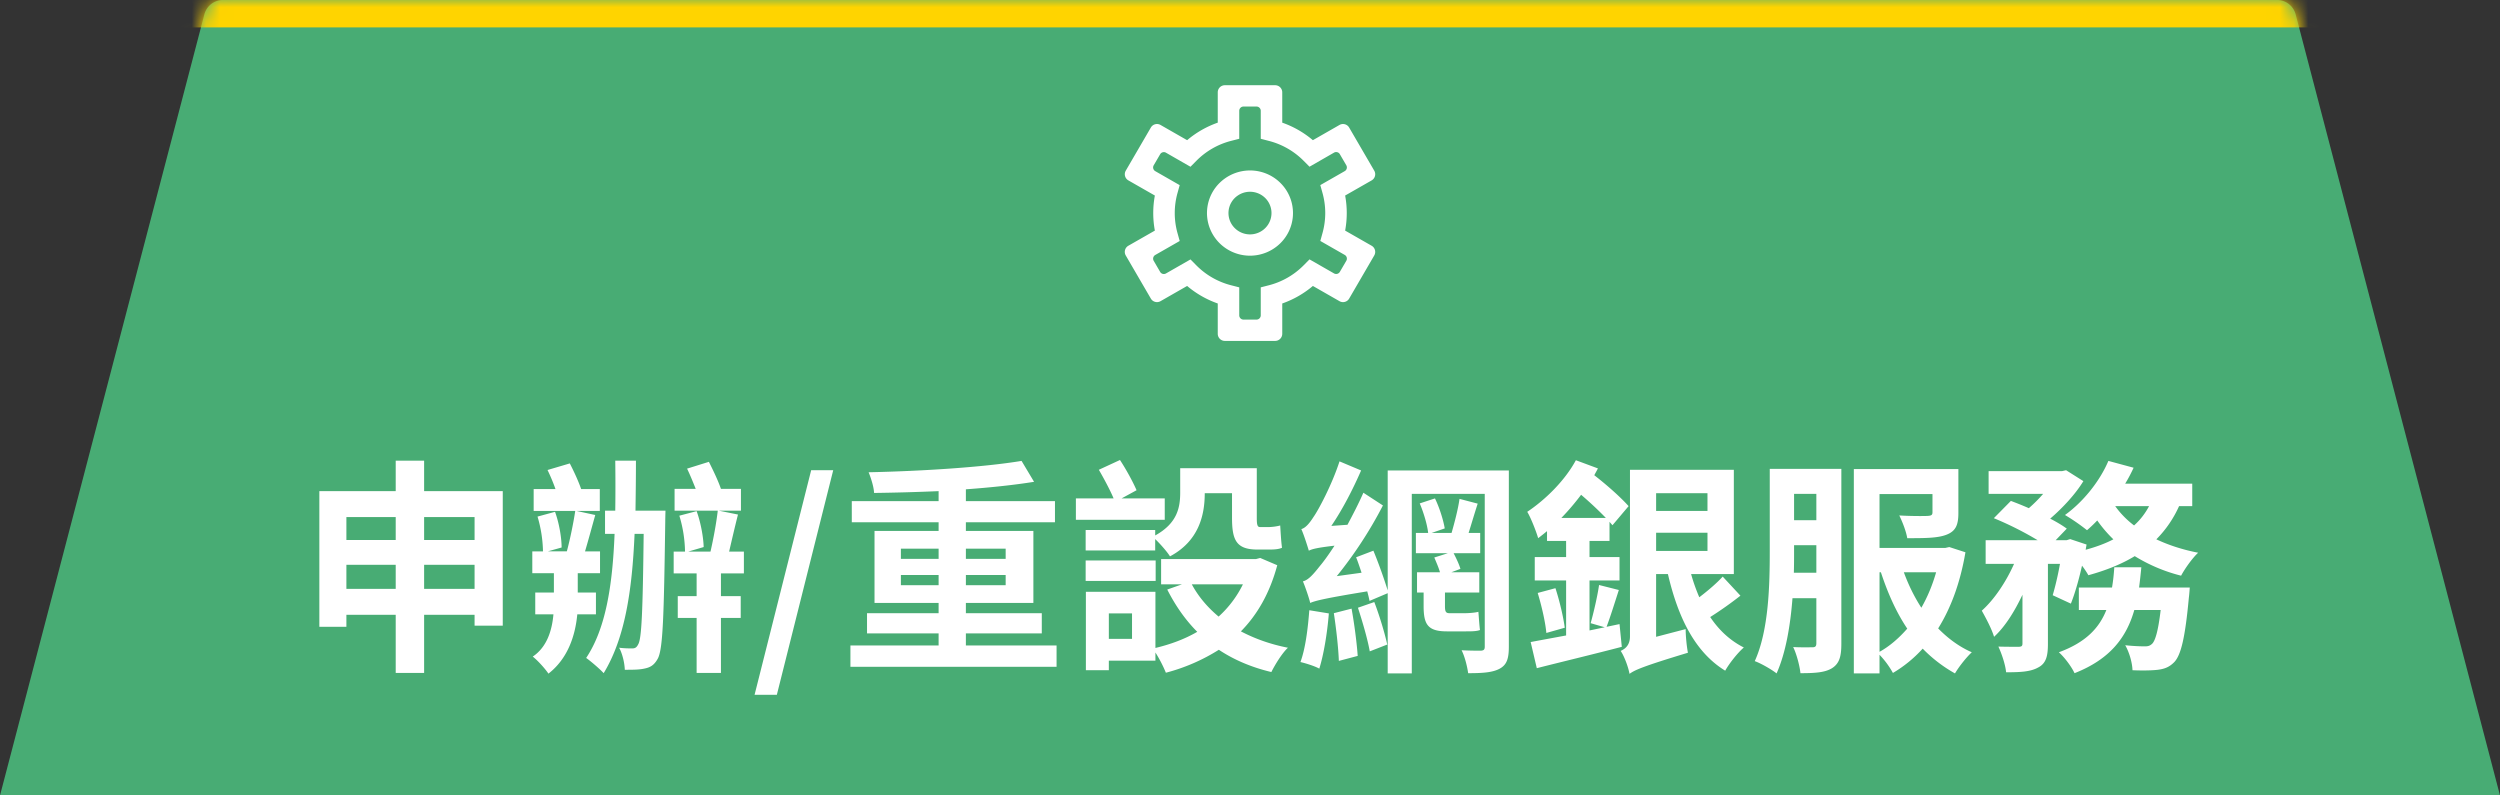
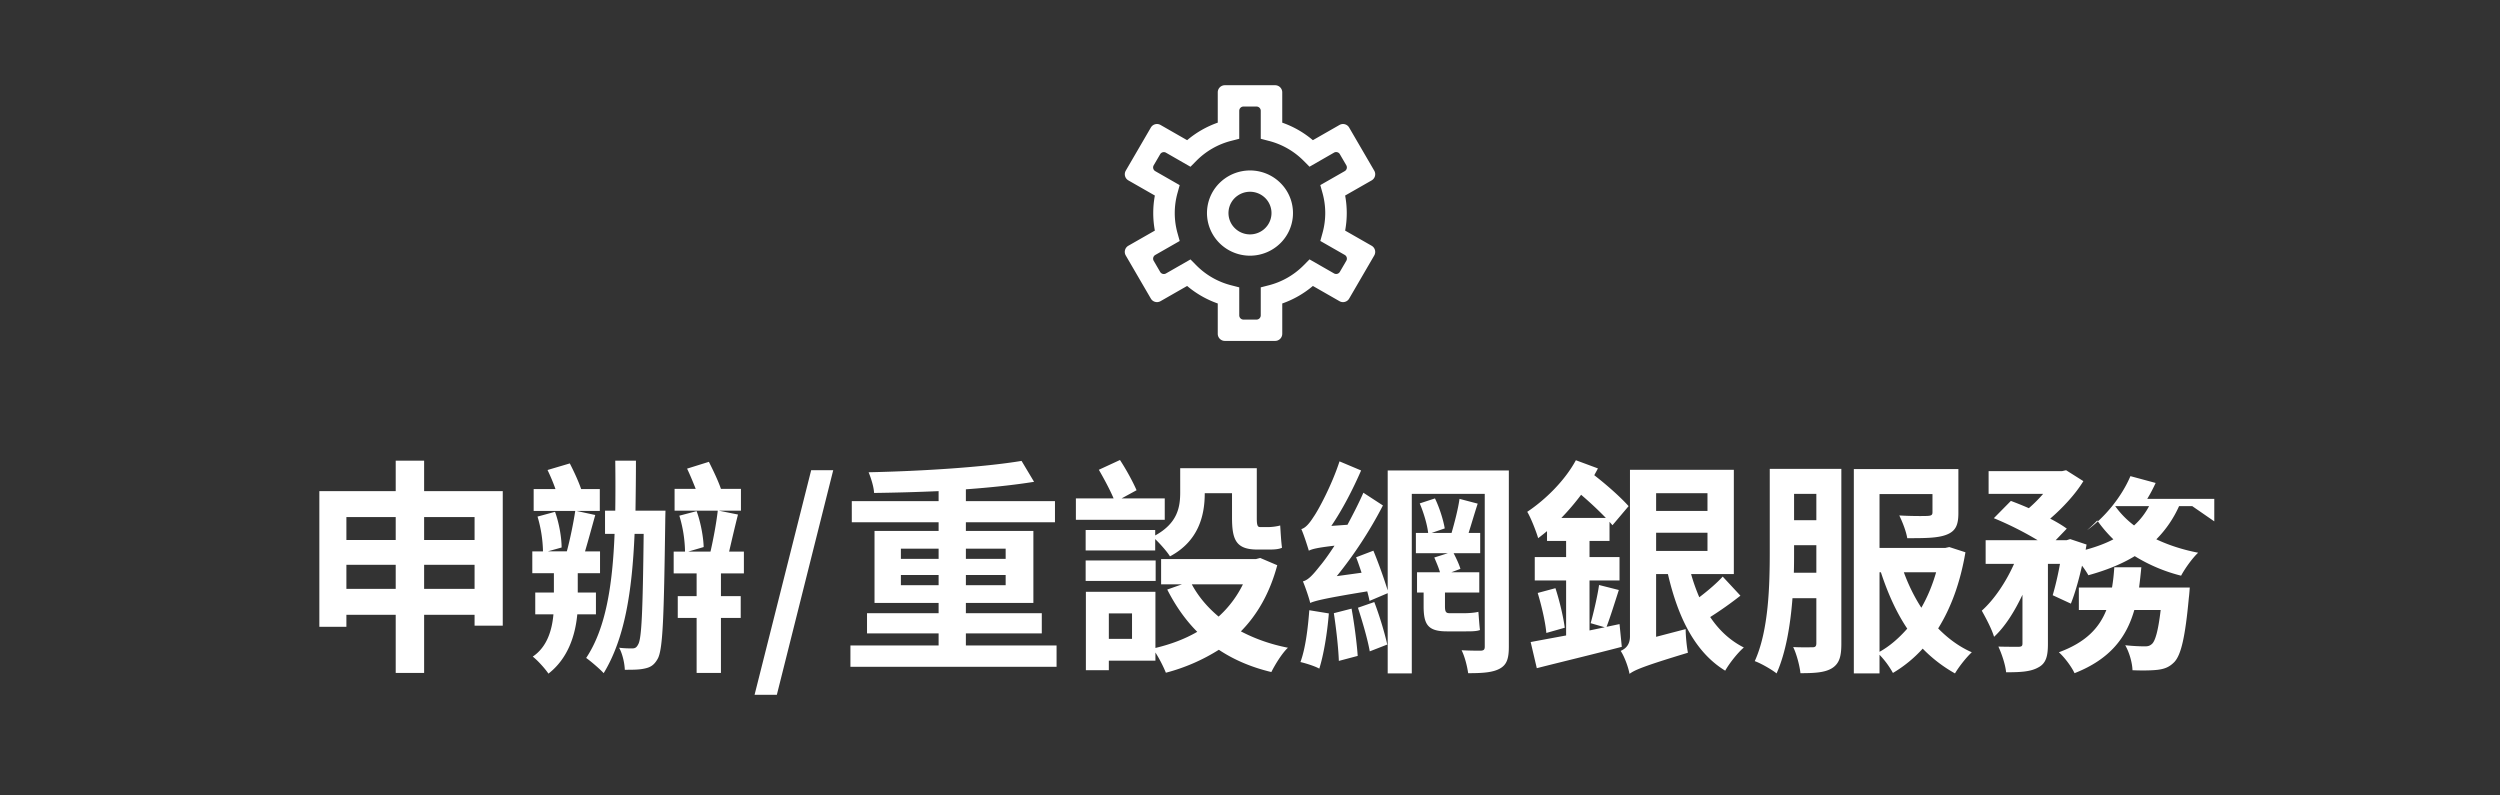
<svg xmlns="http://www.w3.org/2000/svg" width="176" height="56" viewBox="0 0 176 56" fill="none">
  <rect x="0" y="0" width="176" height="56" fill="#333333" stroke="none" />
  <g clip-path="url(#clip0_1910_330)">
-     <path d="M14.387 1.013A1.356 1.356 0 0115.7 0h144.602c.617 0 1.156.416 1.312 1.013L176 56H0L14.387 1.013z" fill="#48AC74" />
    <mask id="mask0_1910_330" style="mask-type:alpha" maskUnits="userSpaceOnUse" x="0" y="-1" width="176" height="57">
-       <path d="M14.387.937A1.356 1.356 0 0115.7-.076h144.602c.617 0 1.156.416 1.312 1.013L176 55.924H0L14.387.937z" fill="#fff" />
-     </mask>
+       </mask>
    <g mask="url(#mask0_1910_330)">
-       <path d="M9.672-.076h160.527" stroke="#FFD400" stroke-width="4.013" stroke-linecap="round" />
-     </g>
-     <path d="M90.27 23.5a.5.5 0 01-.5.5h-3.54a.5.5 0 01-.5-.5v-2.135a6.824 6.824 0 01-2.156-1.234L81.7 21.203a.5.5 0 01-.68-.182l-1.767-3.036a.5.5 0 01.183-.685l1.866-1.066a6.764 6.764 0 010-2.468L79.438 12.7a.5.5 0 01-.184-.685l1.766-3.036a.5.5 0 01.681-.182l1.873 1.072a6.826 6.826 0 012.156-1.234V6.5a.5.5 0 01.5-.5h3.54a.5.5 0 01.5.5v2.135c.79.276 1.52.695 2.156 1.234L94.3 8.797a.5.5 0 01.68.182l1.767 3.036a.5.5 0 01-.183.685l-1.866 1.066a6.764 6.764 0 010 2.468l1.865 1.066a.5.5 0 01.184.685l-1.766 3.036a.5.5 0 01-.681.182l-1.873-1.072a6.825 6.825 0 01-2.156 1.234V23.5zm-3.027-1.3a.3.3 0 00.3.3h.914a.3.3 0 00.3-.3v-1.97l.568-.146a5.295 5.295 0 002.454-1.409l.411-.415 1.727.989a.3.3 0 00.408-.11l.455-.78a.3.3 0 00-.11-.412l-1.72-.984.155-.56a5.24 5.24 0 000-2.812l-.156-.56 1.72-.984a.3.3 0 00.11-.412l-.454-.78a.3.3 0 00-.409-.11l-1.726.992-.41-.412a5.296 5.296 0 00-2.455-1.406l-.568-.149V7.8a.3.3 0 00-.3-.3h-.914a.3.3 0 00-.3.3v1.97l-.568.146a5.298 5.298 0 00-2.454 1.409l-.411.415-1.727-.991a.3.3 0 00-.408.11l-.455.78a.3.3 0 00.11.41l1.72.985-.155.56a5.24 5.24 0 000 2.812l.156.56-1.72.984a.3.3 0 00-.11.412l.454.78a.3.3 0 00.408.11l1.727-.989.41.415a5.296 5.296 0 002.455 1.406l.568.146v1.97zM88 18a3.046 3.046 0 01-1.682-.506 3.006 3.006 0 01-1.115-1.346 2.975 2.975 0 01.657-3.27 3.052 3.052 0 013.299-.65 3.021 3.021 0 011.358 1.105 2.981 2.981 0 01-.377 3.788A3.041 3.041 0 0188 18zm0-4.5c-.3 0-.592.088-.84.253a1.488 1.488 0 00-.23 2.308 1.518 1.518 0 001.65.325 1.51 1.51 0 00.678-.553 1.49 1.49 0 00-.188-1.894A1.52 1.52 0 0088 13.5zM29.858 41.456h3.552V39.76h-3.552v1.696zm-5.472 0h3.472V39.76h-3.472v1.696zm3.472-5.056h-3.472v1.616h3.472V36.4zm5.552 0h-3.552v1.616h3.552V36.4zm-3.552-1.824h5.536v9.472H33.41v-.768h-3.552v4.096h-2V43.28h-3.472v.848h-1.904v-9.552h5.376v-2.144h2v2.144zm12.096 8.672h-1.312c-.144 1.52-.672 3.12-2.032 4.176-.224-.336-.736-.912-1.104-1.2 1.024-.688 1.36-1.888 1.456-2.976h-1.28v-1.536h1.312v-1.36h-1.52v-1.536h.752a9.14 9.14 0 00-.384-2.448l1.232-.336c.288.784.464 1.824.464 2.512l-.976.272h1.344c.224-.832.464-2 .592-2.848H37.57v-1.536h1.536c-.16-.464-.368-.944-.56-1.344l1.568-.464c.288.56.608 1.248.8 1.808h1.312v1.536h-1.648l1.328.288c-.24.864-.496 1.808-.72 2.56h1.056v1.536h-1.568v1.36h1.28v1.536zm2.784-7.296h2.112s-.016.544-.016.736c-.096 6.768-.16 9.072-.544 9.712-.256.448-.528.592-.944.672-.352.08-.832.08-1.36.08-.016-.464-.16-1.12-.4-1.552.384.048.72.048.928.048.192 0 .304-.064.416-.288.24-.4.32-2.272.384-7.776h-.64c-.176 4.064-.688 7.36-2.176 9.808-.224-.256-.912-.848-1.232-1.072 1.376-2.064 1.856-5.088 2-8.736h-.672v-1.632h.72c.016-1.12.016-2.304 0-3.52h1.456c0 1.216-.016 2.4-.032 3.52zm7.632 4.416h-1.616v1.6h1.392v1.536h-1.392v3.872h-1.712v-3.872h-1.328v-1.536h1.328v-1.6h-1.616v-1.536h.8a9.21 9.21 0 00-.4-2.528l1.216-.32c.288.784.48 1.84.496 2.528l-1.088.32h1.568c.192-.832.416-2.016.512-2.88h-3.04v-1.536h1.488c-.192-.48-.4-.992-.608-1.424l1.536-.48c.288.576.64 1.296.848 1.904h1.408v1.536H50.61l1.344.272c-.224.88-.448 1.856-.624 2.608h1.04v1.536zm.752 8.544l3.984-15.808h1.552L54.69 48.912h-1.568zm10.3-7.712h2.656v-.72h-2.656v.72zm0-2.576v.72h2.656v-.72h-2.656zm7.376 0h-2.8v.72h2.8v-.72zm0 2.576v-.72h-2.8v.72h2.8zm-2.8 4.24h6.384v1.504H59.87V45.44h6.208v-.848h-5.04v-1.424h5.04v-.72h-4.512v-5.072h4.512v-.608h-6.112V35.28h6.112v-.704a152.1 152.1 0 01-4.544.128c-.016-.432-.224-1.072-.384-1.456 3.728-.08 8.064-.352 10.768-.8l.88 1.472c-1.392.224-3.056.4-4.8.528v.832h6.272v1.488h-6.272v.608h4.752v5.072h-4.752v.72h5.344v1.424h-5.344v.848zm13.328-8.128v.384c1.568-.864 1.76-1.984 1.76-3.024V32.96h5.392v3.488c0 .464.032.656.224.656h.64c.208 0 .576-.048.784-.112.032.48.064 1.136.128 1.568-.224.112-.576.128-.896.128h-.832c-1.504 0-1.792-.672-1.792-2.256V34.72h-1.92v.016c0 1.552-.432 3.36-2.448 4.432-.192-.32-.688-.88-1.04-1.216v.8H76.43v-1.44h4.896zm.672-2.224v1.504h-6.256v-1.504h2.656c-.256-.608-.688-1.408-1.04-2.016l1.488-.688c.432.656.912 1.536 1.168 2.128l-1.056.576h3.04zm-.64 4.368v1.44H76.43v-1.44h4.928zm6.144 1.68h-3.6c.464.864 1.104 1.616 1.888 2.272a7.526 7.526 0 001.712-2.272zm-7.808 3.84v-1.792h-1.632v1.792h1.632zm9.024-5.696l1.2.512c-.528 1.968-1.408 3.488-2.56 4.656.976.512 2.08.912 3.312 1.152-.416.384-.912 1.2-1.168 1.712-1.408-.336-2.64-.864-3.696-1.568a13.286 13.286 0 01-3.728 1.616 9.34 9.34 0 00-.736-1.424v.576h-3.28v.672h-1.616v-5.52h4.896v3.952c1.072-.256 2.064-.624 2.944-1.136-.832-.832-1.536-1.84-2.112-2.976l1.04-.368h-1.472V39.36h6.672l.304-.08zm3.456 3.68l1.376.224c-.112 1.408-.368 2.928-.672 3.888-.304-.176-.976-.384-1.328-.464.352-.944.528-2.368.624-3.648zm1.728.208l1.248-.32c.192 1.056.368 2.4.432 3.328l-1.328.352c-.032-.928-.192-2.32-.352-3.36zm1.696-.384l1.152-.4c.368.96.736 2.192.912 2.992l-1.232.48c-.144-.832-.512-2.096-.832-3.072zm6.432.384h1.12c.256 0 .688-.032.928-.096.032.384.064.928.112 1.28-.224.096-.64.096-.992.096h-1.344c-1.36 0-1.632-.512-1.632-1.792v-.944h-.464v-1.424h1.616c-.096-.336-.272-.736-.4-1.04l.96-.304h-2.256V37.52h.864c-.064-.592-.32-1.44-.592-2.08l1.072-.352c.32.656.592 1.536.688 2.112l-.928.32h1.408c.208-.72.464-1.696.56-2.4l1.28.336c-.224.688-.448 1.456-.64 2.064h.816v1.424h-1.872c.192.368.4.816.48 1.104l-.64.24h1.968v1.424h-2.416v.96c0 .352.048.496.304.496zm4.192-10.048v12.4c0 .848-.144 1.28-.64 1.552s-1.2.32-2.224.32c-.064-.464-.24-1.184-.464-1.616.544.032 1.152.032 1.36.032.208-.016.272-.08.272-.288V34.768H99.39v12.64h-1.696V41.76l-1.28.544c-.032-.192-.096-.432-.16-.672-3.136.512-3.68.672-4.016.816-.064-.304-.336-1.104-.512-1.52.384-.096.72-.48 1.2-1.088.208-.24.576-.736 1.024-1.424-1.248.144-1.584.24-1.808.352-.096-.32-.336-1.088-.528-1.52.288-.08.56-.384.864-.864.32-.448 1.28-2.224 1.824-3.904l1.52.64c-.576 1.328-1.312 2.752-2.096 3.904l1.136-.08c.384-.72.784-1.488 1.12-2.256l1.376.896a29.262 29.262 0 01-3.248 4.976l1.744-.24c-.128-.384-.256-.768-.384-1.088l1.216-.464c.368.88.784 2.064 1.008 2.8V33.12h8.528zm3.696 3.344h3.136a25.083 25.083 0 00-1.744-1.632c-.432.576-.896 1.12-1.392 1.632zm4.096 7.472l.16 1.6c-2.08.544-4.288 1.072-5.984 1.504l-.432-1.84c.672-.128 1.552-.288 2.496-.464v-3.872h-2.208v-1.648h2.208V38.08h-1.344v-.688a16.91 16.91 0 01-.624.496c-.112-.4-.496-1.408-.768-1.856 1.296-.864 2.656-2.208 3.424-3.632l1.552.576c-.08.16-.176.32-.256.48.928.72 1.872 1.568 2.416 2.176l-1.136 1.344-.208-.24v1.344h-1.408v1.136h2.112v1.648h-2.112v3.52l1.072-.224-.992-.288c.208-.736.48-1.904.592-2.688l1.392.352c-.288.896-.608 1.92-.864 2.592l.912-.192zm-5.76-2.192l1.248-.336c.288.88.56 2.032.656 2.784l-1.296.368c-.064-.752-.336-1.92-.608-2.816zm8.336-4.24v1.28h3.616v-1.28h-3.616zm3.616-2.784h-3.616v1.248h3.616V34.72zm1.072 5.872l1.248 1.344a25.842 25.842 0 01-2.128 1.504c.624.928 1.392 1.648 2.368 2.144-.432.368-1.024 1.12-1.312 1.632-2.144-1.312-3.328-3.776-4.032-6.8h-.832v4.416l2.08-.544c0 .496.08 1.264.16 1.664-3.168.96-3.744 1.216-4.112 1.488-.08-.464-.368-1.248-.624-1.616.32-.144.656-.4.656-1.024V33.072h7.312v7.344h-3.008c.16.576.352 1.104.576 1.632.608-.464 1.248-1.008 1.648-1.456zm5.008-.272h1.584v-1.936h-1.568v.432c0 .48 0 .976-.016 1.504zm1.584-5.552h-1.568v1.856h1.568v-1.856zm1.76-1.76v12.304c0 .88-.128 1.392-.656 1.728-.496.304-1.184.352-2.224.352-.048-.496-.272-1.36-.512-1.84.576.032 1.168.016 1.36.016.192 0 .272-.064.272-.288v-3.168h-1.68c-.144 1.872-.464 3.84-1.12 5.296-.336-.272-1.12-.72-1.536-.864.992-2.176 1.056-5.392 1.056-7.728v-5.808h5.04zm2.688 7.28v5.6c.72-.4 1.36-.96 1.952-1.632-.784-1.168-1.376-2.512-1.856-3.968h-.096zm3.984 0h-2.272c.32.88.736 1.728 1.232 2.496.432-.752.784-1.6 1.04-2.496zm.928-1.776l1.136.368c-.368 2.16-1.024 3.92-1.92 5.36.688.704 1.488 1.296 2.368 1.68-.384.352-.912 1.024-1.184 1.488a9.991 9.991 0 01-2.272-1.744 9.013 9.013 0 01-2.096 1.712 6.115 6.115 0 00-.944-1.28v1.312h-1.808V33.024h7.36v3.088c0 .832-.176 1.28-.848 1.536-.624.24-1.536.24-2.752.24-.08-.496-.336-1.136-.56-1.6.8.048 1.744.048 2 .032s.336-.064.336-.256v-1.28h-3.728v3.792h4.624l.288-.064zm13.36 2.848h3.568s-.032.496-.064.72c-.256 2.768-.544 4-1.008 4.512-.352.368-.688.496-1.168.56-.4.048-1.056.064-1.792.032-.016-.528-.224-1.264-.512-1.76.576.064 1.12.08 1.376.08.224 0 .352-.032.512-.176.224-.208.432-.896.608-2.384h-1.856c-.544 1.904-1.68 3.456-4.208 4.448-.208-.448-.704-1.12-1.104-1.472 1.92-.704 2.848-1.728 3.344-2.976h-1.936V41.36h2.336c.08-.464.128-.928.16-1.424h1.904c-.048.48-.096.96-.16 1.424zm.704-5.728h-2.384c.352.496.8.96 1.328 1.36a4.862 4.862 0 001.056-1.36zm3.04 0h-.928a7.86 7.86 0 01-1.6 2.336c.88.416 1.872.736 2.944.944-.416.384-.944 1.136-1.2 1.616a11.525 11.525 0 01-3.264-1.376c-.944.576-2.048 1.008-3.264 1.344a6.056 6.056 0 00-.448-.672c-.224.992-.496 1.952-.784 2.672l-1.28-.592c.176-.592.368-1.392.512-2.208h-.848v5.632c0 .864-.128 1.376-.688 1.664-.544.304-1.264.336-2.256.336-.048-.528-.304-1.296-.544-1.808.592.016 1.232.016 1.44.016.192-.016.256-.048.256-.24v-3.424c-.56 1.184-1.232 2.256-2 2.96-.16-.544-.576-1.328-.864-1.84.88-.784 1.712-2.032 2.272-3.296h-2v-1.664h3.664a23.21 23.21 0 00-3.088-1.552l1.2-1.216c.384.144.832.32 1.264.512a9.991 9.991 0 001.008-1.008h-3.84v-1.6h5.168l.288-.064 1.216.768c-.544.896-1.44 1.872-2.336 2.64.464.24.864.48 1.168.704l-.784.816h.768l.256-.08 1.152.384-.064.368c.704-.192 1.376-.432 1.952-.736-.416-.4-.8-.848-1.136-1.328-.24.256-.48.48-.72.688a13.972 13.972 0 00-1.552-1.072c1.248-.896 2.432-2.336 3.056-3.808l1.776.48c-.176.384-.368.752-.592 1.12h4.72v1.584z" fill="#fff" />
+       </g>
+     <path d="M90.27 23.5a.5.5 0 01-.5.5h-3.54a.5.5 0 01-.5-.5v-2.135a6.824 6.824 0 01-2.156-1.234L81.7 21.203a.5.5 0 01-.68-.182l-1.767-3.036a.5.5 0 01.183-.685l1.866-1.066a6.764 6.764 0 010-2.468L79.438 12.7a.5.5 0 01-.184-.685l1.766-3.036a.5.5 0 01.681-.182l1.873 1.072a6.826 6.826 0 012.156-1.234V6.5a.5.5 0 01.5-.5h3.54a.5.5 0 01.5.5v2.135c.79.276 1.52.695 2.156 1.234L94.3 8.797a.5.5 0 01.68.182l1.767 3.036a.5.5 0 01-.183.685l-1.866 1.066a6.764 6.764 0 010 2.468l1.865 1.066a.5.5 0 01.184.685l-1.766 3.036a.5.5 0 01-.681.182l-1.873-1.072a6.825 6.825 0 01-2.156 1.234V23.5zm-3.027-1.3a.3.3 0 00.3.3h.914a.3.3 0 00.3-.3v-1.97l.568-.146a5.295 5.295 0 002.454-1.409l.411-.415 1.727.989a.3.3 0 00.408-.11l.455-.78a.3.3 0 00-.11-.412l-1.72-.984.155-.56a5.24 5.24 0 000-2.812l-.156-.56 1.72-.984a.3.3 0 00.11-.412l-.454-.78a.3.3 0 00-.409-.11l-1.726.992-.41-.412a5.296 5.296 0 00-2.455-1.406l-.568-.149V7.8a.3.3 0 00-.3-.3h-.914a.3.3 0 00-.3.3v1.97l-.568.146a5.298 5.298 0 00-2.454 1.409l-.411.415-1.727-.991a.3.3 0 00-.408.11l-.455.78a.3.3 0 00.11.41l1.72.985-.155.56a5.24 5.24 0 000 2.812l.156.56-1.72.984a.3.3 0 00-.11.412l.454.78a.3.3 0 00.408.11l1.727-.989.41.415a5.296 5.296 0 002.455 1.406l.568.146v1.97zM88 18a3.046 3.046 0 01-1.682-.506 3.006 3.006 0 01-1.115-1.346 2.975 2.975 0 01.657-3.27 3.052 3.052 0 013.299-.65 3.021 3.021 0 011.358 1.105 2.981 2.981 0 01-.377 3.788A3.041 3.041 0 0188 18zm0-4.5c-.3 0-.592.088-.84.253a1.488 1.488 0 00-.23 2.308 1.518 1.518 0 001.65.325 1.51 1.51 0 00.678-.553 1.49 1.49 0 00-.188-1.894A1.52 1.52 0 0088 13.5zM29.858 41.456h3.552V39.76h-3.552v1.696zm-5.472 0h3.472V39.76h-3.472v1.696zm3.472-5.056h-3.472v1.616h3.472V36.4zm5.552 0h-3.552v1.616h3.552V36.4zm-3.552-1.824h5.536v9.472H33.41v-.768h-3.552v4.096h-2V43.28h-3.472v.848h-1.904v-9.552h5.376v-2.144h2v2.144zm12.096 8.672h-1.312c-.144 1.52-.672 3.12-2.032 4.176-.224-.336-.736-.912-1.104-1.2 1.024-.688 1.36-1.888 1.456-2.976h-1.28v-1.536h1.312v-1.36h-1.52v-1.536h.752a9.14 9.14 0 00-.384-2.448l1.232-.336c.288.784.464 1.824.464 2.512l-.976.272h1.344c.224-.832.464-2 .592-2.848H37.57v-1.536h1.536c-.16-.464-.368-.944-.56-1.344l1.568-.464c.288.56.608 1.248.8 1.808h1.312v1.536h-1.648l1.328.288c-.24.864-.496 1.808-.72 2.56h1.056v1.536h-1.568v1.36h1.28v1.536zm2.784-7.296h2.112s-.016.544-.016.736c-.096 6.768-.16 9.072-.544 9.712-.256.448-.528.592-.944.672-.352.08-.832.08-1.36.08-.016-.464-.16-1.12-.4-1.552.384.048.72.048.928.048.192 0 .304-.064.416-.288.24-.4.32-2.272.384-7.776h-.64c-.176 4.064-.688 7.36-2.176 9.808-.224-.256-.912-.848-1.232-1.072 1.376-2.064 1.856-5.088 2-8.736h-.672v-1.632h.72c.016-1.12.016-2.304 0-3.52h1.456c0 1.216-.016 2.4-.032 3.52zm7.632 4.416h-1.616v1.6h1.392v1.536h-1.392v3.872h-1.712v-3.872h-1.328v-1.536h1.328v-1.6h-1.616v-1.536h.8a9.21 9.21 0 00-.4-2.528l1.216-.32c.288.784.48 1.84.496 2.528l-1.088.32h1.568c.192-.832.416-2.016.512-2.88h-3.04v-1.536h1.488c-.192-.48-.4-.992-.608-1.424l1.536-.48c.288.576.64 1.296.848 1.904h1.408v1.536H50.61l1.344.272c-.224.88-.448 1.856-.624 2.608h1.04v1.536zm.752 8.544l3.984-15.808h1.552L54.69 48.912h-1.568zm10.3-7.712h2.656v-.72h-2.656v.72zm0-2.576v.72h2.656v-.72h-2.656zm7.376 0h-2.8v.72h2.8v-.72zm0 2.576v-.72h-2.8v.72h2.8zm-2.8 4.24h6.384v1.504H59.87V45.44h6.208v-.848h-5.04v-1.424h5.04v-.72h-4.512v-5.072h4.512v-.608h-6.112V35.28h6.112v-.704a152.1 152.1 0 01-4.544.128c-.016-.432-.224-1.072-.384-1.456 3.728-.08 8.064-.352 10.768-.8l.88 1.472c-1.392.224-3.056.4-4.8.528v.832h6.272v1.488h-6.272v.608h4.752v5.072h-4.752v.72h5.344v1.424h-5.344v.848zm13.328-8.128v.384c1.568-.864 1.76-1.984 1.76-3.024V32.96h5.392v3.488c0 .464.032.656.224.656h.64c.208 0 .576-.048.784-.112.032.48.064 1.136.128 1.568-.224.112-.576.128-.896.128h-.832c-1.504 0-1.792-.672-1.792-2.256V34.72h-1.92v.016c0 1.552-.432 3.36-2.448 4.432-.192-.32-.688-.88-1.04-1.216v.8H76.43v-1.44h4.896zm.672-2.224v1.504h-6.256v-1.504h2.656c-.256-.608-.688-1.408-1.04-2.016l1.488-.688c.432.656.912 1.536 1.168 2.128l-1.056.576h3.04zm-.64 4.368v1.44H76.43v-1.44h4.928zm6.144 1.68h-3.6c.464.864 1.104 1.616 1.888 2.272a7.526 7.526 0 001.712-2.272zm-7.808 3.84v-1.792h-1.632v1.792h1.632zm9.024-5.696l1.2.512c-.528 1.968-1.408 3.488-2.56 4.656.976.512 2.08.912 3.312 1.152-.416.384-.912 1.2-1.168 1.712-1.408-.336-2.64-.864-3.696-1.568a13.286 13.286 0 01-3.728 1.616 9.34 9.34 0 00-.736-1.424v.576h-3.28v.672h-1.616v-5.52h4.896v3.952c1.072-.256 2.064-.624 2.944-1.136-.832-.832-1.536-1.84-2.112-2.976l1.04-.368h-1.472V39.36h6.672l.304-.08zm3.456 3.68l1.376.224c-.112 1.408-.368 2.928-.672 3.888-.304-.176-.976-.384-1.328-.464.352-.944.528-2.368.624-3.648zm1.728.208l1.248-.32c.192 1.056.368 2.4.432 3.328l-1.328.352c-.032-.928-.192-2.32-.352-3.36zm1.696-.384l1.152-.4c.368.96.736 2.192.912 2.992l-1.232.48c-.144-.832-.512-2.096-.832-3.072zm6.432.384h1.12c.256 0 .688-.032.928-.096.032.384.064.928.112 1.28-.224.096-.64.096-.992.096h-1.344c-1.36 0-1.632-.512-1.632-1.792v-.944h-.464v-1.424h1.616c-.096-.336-.272-.736-.4-1.04l.96-.304h-2.256V37.52h.864c-.064-.592-.32-1.44-.592-2.08l1.072-.352c.32.656.592 1.536.688 2.112l-.928.32h1.408c.208-.72.464-1.696.56-2.4l1.28.336c-.224.688-.448 1.456-.64 2.064h.816v1.424h-1.872c.192.368.4.816.48 1.104l-.64.24h1.968v1.424h-2.416v.96c0 .352.048.496.304.496zm4.192-10.048v12.4c0 .848-.144 1.28-.64 1.552s-1.2.32-2.224.32c-.064-.464-.24-1.184-.464-1.616.544.032 1.152.032 1.36.032.208-.016.272-.08.272-.288V34.768H99.39v12.64h-1.696V41.76l-1.28.544c-.032-.192-.096-.432-.16-.672-3.136.512-3.68.672-4.016.816-.064-.304-.336-1.104-.512-1.52.384-.096.72-.48 1.2-1.088.208-.24.576-.736 1.024-1.424-1.248.144-1.584.24-1.808.352-.096-.32-.336-1.088-.528-1.52.288-.08.56-.384.864-.864.32-.448 1.28-2.224 1.824-3.904l1.52.64c-.576 1.328-1.312 2.752-2.096 3.904l1.136-.08c.384-.72.784-1.488 1.12-2.256l1.376.896a29.262 29.262 0 01-3.248 4.976l1.744-.24c-.128-.384-.256-.768-.384-1.088l1.216-.464c.368.88.784 2.064 1.008 2.8V33.12h8.528zm3.696 3.344h3.136a25.083 25.083 0 00-1.744-1.632c-.432.576-.896 1.12-1.392 1.632zm4.096 7.472l.16 1.6c-2.08.544-4.288 1.072-5.984 1.504l-.432-1.84c.672-.128 1.552-.288 2.496-.464v-3.872h-2.208v-1.648h2.208V38.08h-1.344v-.688a16.91 16.91 0 01-.624.496c-.112-.4-.496-1.408-.768-1.856 1.296-.864 2.656-2.208 3.424-3.632l1.552.576c-.08.16-.176.32-.256.48.928.72 1.872 1.568 2.416 2.176l-1.136 1.344-.208-.24v1.344h-1.408v1.136h2.112v1.648h-2.112v3.52l1.072-.224-.992-.288c.208-.736.48-1.904.592-2.688l1.392.352c-.288.896-.608 1.92-.864 2.592l.912-.192zm-5.76-2.192l1.248-.336c.288.88.56 2.032.656 2.784l-1.296.368c-.064-.752-.336-1.92-.608-2.816zm8.336-4.24v1.28h3.616v-1.28h-3.616zm3.616-2.784h-3.616v1.248h3.616V34.72zm1.072 5.872l1.248 1.344a25.842 25.842 0 01-2.128 1.504c.624.928 1.392 1.648 2.368 2.144-.432.368-1.024 1.12-1.312 1.632-2.144-1.312-3.328-3.776-4.032-6.8h-.832v4.416l2.08-.544c0 .496.08 1.264.16 1.664-3.168.96-3.744 1.216-4.112 1.488-.08-.464-.368-1.248-.624-1.616.32-.144.656-.4.656-1.024V33.072h7.312v7.344h-3.008c.16.576.352 1.104.576 1.632.608-.464 1.248-1.008 1.648-1.456zm5.008-.272h1.584v-1.936h-1.568v.432c0 .48 0 .976-.016 1.504zm1.584-5.552h-1.568v1.856h1.568v-1.856zm1.76-1.76v12.304c0 .88-.128 1.392-.656 1.728-.496.304-1.184.352-2.224.352-.048-.496-.272-1.36-.512-1.84.576.032 1.168.016 1.36.016.192 0 .272-.064.272-.288v-3.168h-1.68c-.144 1.872-.464 3.84-1.12 5.296-.336-.272-1.12-.72-1.536-.864.992-2.176 1.056-5.392 1.056-7.728v-5.808h5.04zm2.688 7.28v5.6c.72-.4 1.36-.96 1.952-1.632-.784-1.168-1.376-2.512-1.856-3.968h-.096zm3.984 0h-2.272c.32.88.736 1.728 1.232 2.496.432-.752.784-1.6 1.04-2.496zm.928-1.776l1.136.368c-.368 2.16-1.024 3.92-1.92 5.36.688.704 1.488 1.296 2.368 1.68-.384.352-.912 1.024-1.184 1.488a9.991 9.991 0 01-2.272-1.744 9.013 9.013 0 01-2.096 1.712 6.115 6.115 0 00-.944-1.28v1.312h-1.808V33.024h7.36v3.088c0 .832-.176 1.28-.848 1.536-.624.24-1.536.24-2.752.24-.08-.496-.336-1.136-.56-1.6.8.048 1.744.048 2 .032s.336-.064.336-.256v-1.28h-3.728v3.792h4.624l.288-.064zm13.36 2.848h3.568s-.032.496-.064.72c-.256 2.768-.544 4-1.008 4.512-.352.368-.688.496-1.168.56-.4.048-1.056.064-1.792.032-.016-.528-.224-1.264-.512-1.76.576.064 1.12.08 1.376.08.224 0 .352-.032.512-.176.224-.208.432-.896.608-2.384h-1.856c-.544 1.904-1.68 3.456-4.208 4.448-.208-.448-.704-1.12-1.104-1.472 1.92-.704 2.848-1.728 3.344-2.976h-1.936V41.36h2.336c.08-.464.128-.928.16-1.424h1.904c-.048.48-.096.96-.16 1.424zm.704-5.728h-2.384c.352.496.8.96 1.328 1.36a4.862 4.862 0 001.056-1.36zm3.04 0h-.928a7.86 7.86 0 01-1.6 2.336c.88.416 1.872.736 2.944.944-.416.384-.944 1.136-1.2 1.616a11.525 11.525 0 01-3.264-1.376c-.944.576-2.048 1.008-3.264 1.344a6.056 6.056 0 00-.448-.672c-.224.992-.496 1.952-.784 2.672l-1.28-.592c.176-.592.368-1.392.512-2.208h-.848v5.632c0 .864-.128 1.376-.688 1.664-.544.304-1.264.336-2.256.336-.048-.528-.304-1.296-.544-1.808.592.016 1.232.016 1.44.016.192-.016.256-.048.256-.24v-3.424c-.56 1.184-1.232 2.256-2 2.96-.16-.544-.576-1.328-.864-1.84.88-.784 1.712-2.032 2.272-3.296h-2v-1.664h3.664a23.21 23.21 0 00-3.088-1.552l1.2-1.216c.384.144.832.32 1.264.512a9.991 9.991 0 001.008-1.008h-3.84v-1.6h5.168l.288-.064 1.216.768c-.544.896-1.44 1.872-2.336 2.64.464.24.864.48 1.168.704l-.784.816h.768l.256-.08 1.152.384-.064.368c.704-.192 1.376-.432 1.952-.736-.416-.4-.8-.848-1.136-1.328-.24.256-.48.48-.72.688c1.248-.896 2.432-2.336 3.056-3.808l1.776.48c-.176.384-.368.752-.592 1.12h4.72v1.584z" fill="#fff" />
  </g>
  <defs>
    <clipPath id="clip0_1910_330">
      <path fill="#fff" d="M0 0h176v56H0z" />
    </clipPath>
  </defs>
</svg>